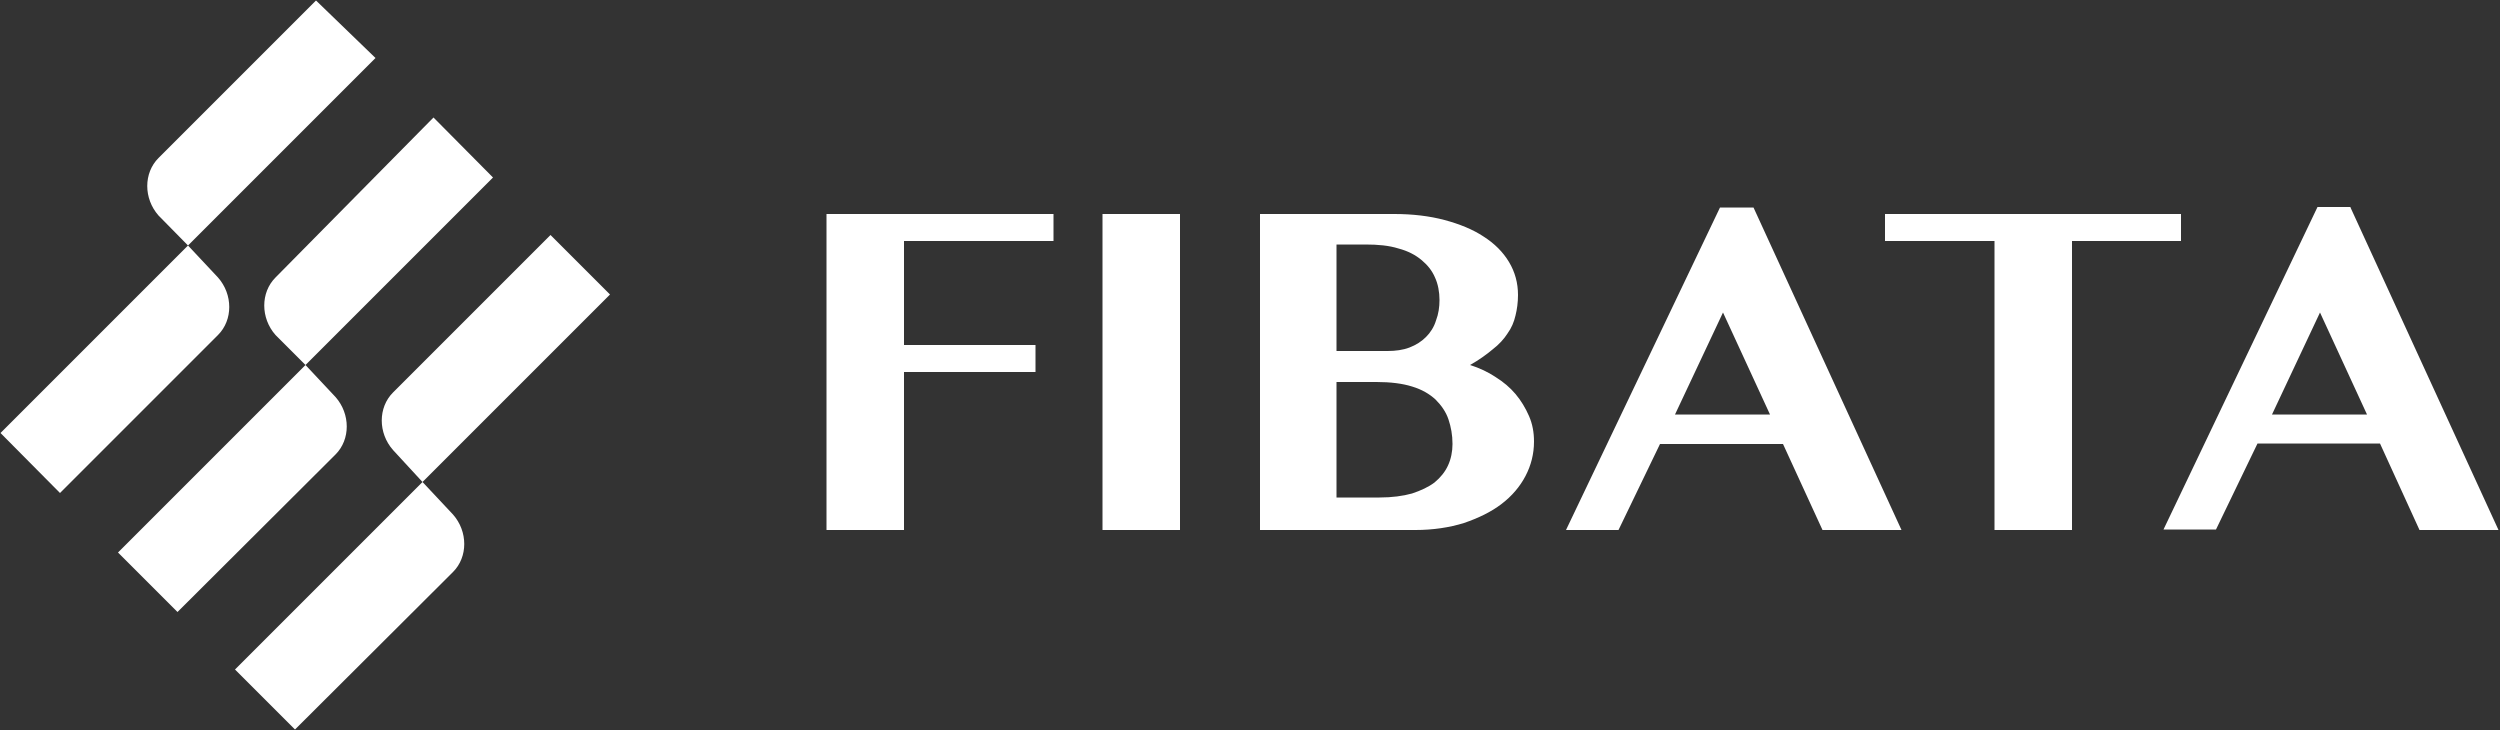
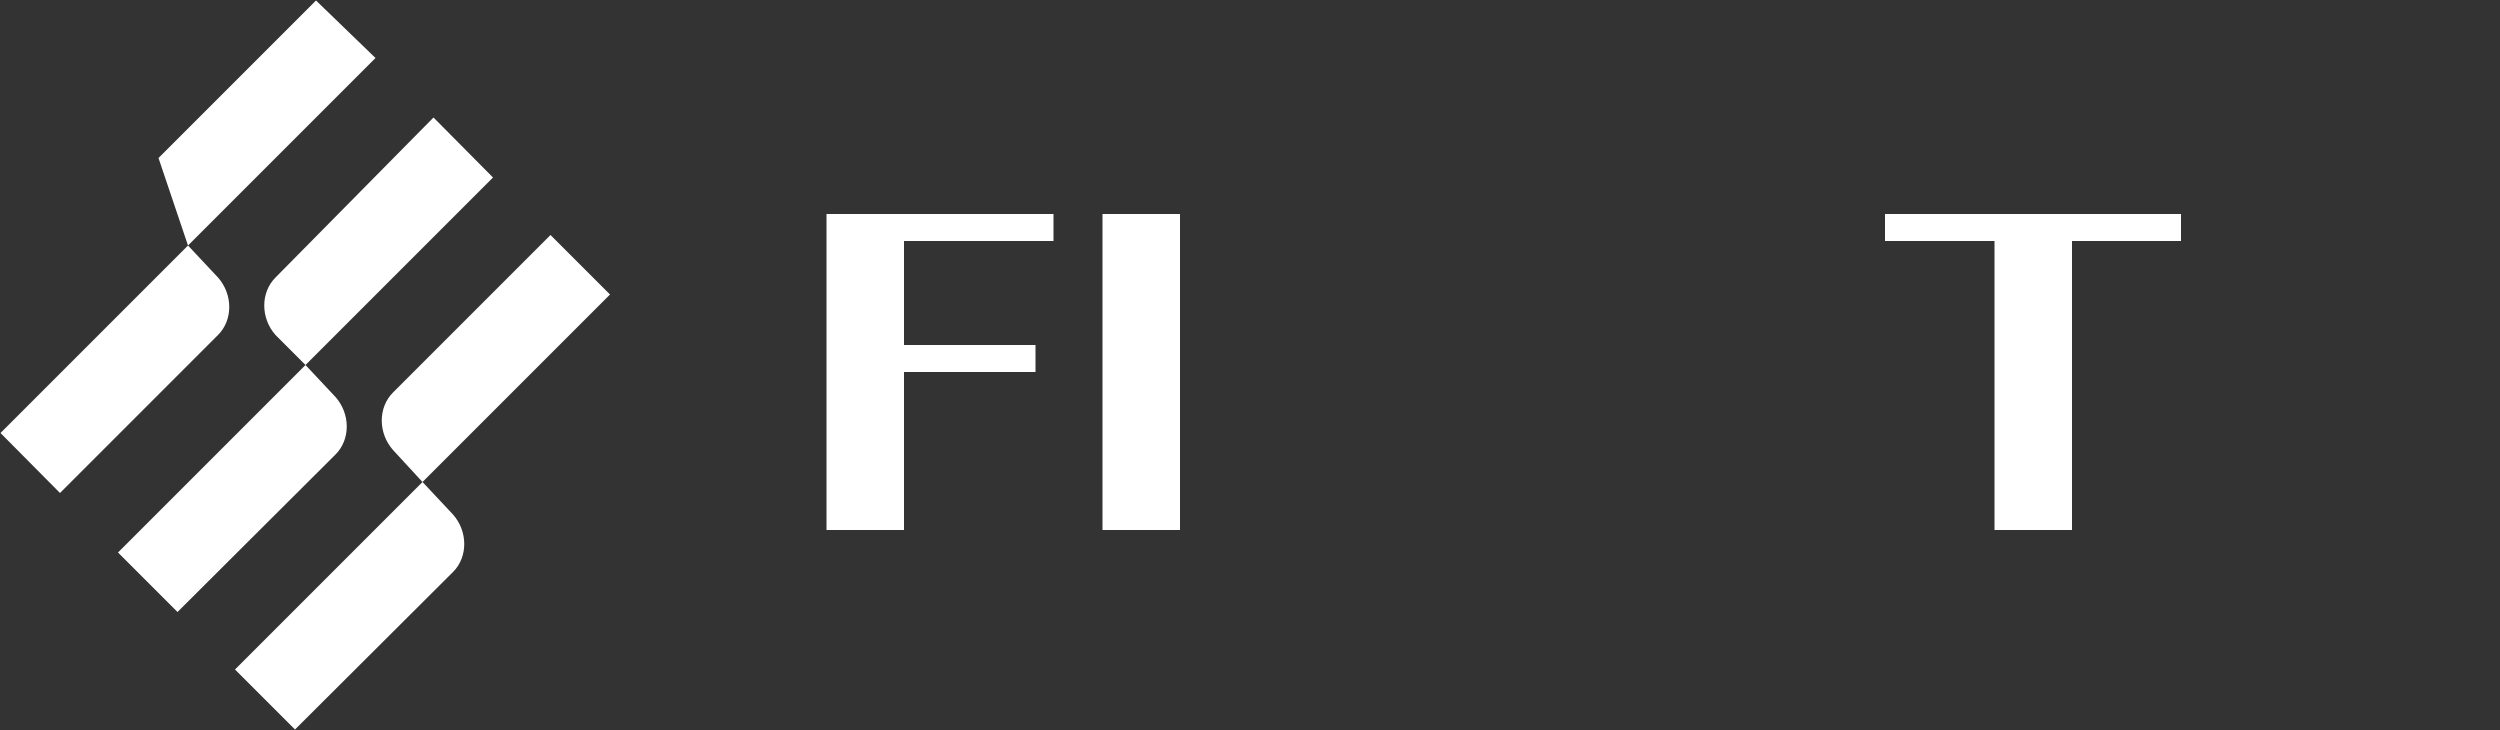
<svg xmlns="http://www.w3.org/2000/svg" id="Layer_1" x="0px" y="0px" width="500px" height="146px" viewBox="0 0 500 146" style="enable-background:new 0 0 500 146;" xml:space="preserve">
  <rect x="0" y="0" width="500" height="146" fill="#333333" stroke="none" />
  <style type="text/css"> .st0{fill:#FFFFFF;} </style>
  <g>
    <g>
-       <path class="st0" d="M37.6,49.1l37.5-37.5L63.2,0.1L31.7,31.6c-3,3-3,8.1,0,11.5L37.6,49.1z" />
+       <path class="st0" d="M37.6,49.1l37.5-37.5L63.2,0.1L31.7,31.6L37.6,49.1z" />
      <path class="st0" d="M61.1,73l37.5-37.5L86.7,23.5l-31.6,32c-3,3-3,8.1,0,11.5L61.1,73z" />
      <path class="st0" d="M84.5,96.4l37.5-37.5L110.1,47L78.6,78.5c-3,3-3,8.1,0,11.5L84.5,96.4z" />
      <path class="st0" d="M37.6,49.1L0.1,86.6L12,98.6L43.6,67c3-3,3-8.1,0-11.5L37.6,49.1z" />
      <path class="st0" d="M61.1,73l-37.5,37.5l11.9,11.9l31.6-31.5c3-3,3-8.1,0-11.5L61.1,73z" />
      <path class="st0" d="M84.5,96.4L47,133.9L59,145.9l31.6-31.5c3-3,3-8.1,0-11.5L84.5,96.4z" />
    </g>
    <g>
      <path class="st0" d="M210.7,42.8v5.4h-29.9V69h26.3v5.4h-26.3V106h-15.5V42.8H210.7z" />
      <path class="st0" d="M220.5,42.8H236V106h-15.5V42.8z" />
-       <path class="st0" d="M251.8,42.8h27.1c3.6,0,7,0.4,10,1.2c3,0.8,5.7,1.9,7.8,3.3c2.2,1.4,3.9,3.1,5.1,5.1c1.2,2,1.8,4.2,1.8,6.6 c0,1.5-0.2,2.9-0.5,4.1c-0.3,1.3-0.8,2.5-1.6,3.6c-0.7,1.1-1.7,2.2-3,3.2c-1.2,1-2.7,2.1-4.5,3.1c1.9,0.6,3.6,1.4,5.1,2.4 c1.6,1,2.9,2.1,4,3.4c1.1,1.3,2,2.8,2.7,4.4c0.7,1.6,1,3.3,1,5.1c0,2.5-0.6,4.8-1.7,6.9c-1.1,2.1-2.7,4-4.8,5.6 c-2.1,1.6-4.6,2.8-7.5,3.8c-2.9,0.9-6.2,1.4-9.7,1.4h-31.1V42.8z M267.3,70.2h10.2c1.6,0,3.1-0.2,4.4-0.7c1.3-0.5,2.4-1.2,3.3-2.1 c0.9-0.9,1.6-2,2-3.3c0.5-1.3,0.7-2.7,0.7-4.1c0-1.6-0.3-3.2-0.9-4.5c-0.6-1.4-1.5-2.5-2.7-3.5c-1.2-1-2.7-1.8-4.6-2.3 c-1.9-0.6-4.1-0.8-6.6-0.8h-5.8V70.2z M267.3,99.5h8.6c2.5,0,4.7-0.3,6.5-0.8c1.8-0.6,3.3-1.3,4.5-2.2c1.2-1,2.1-2.1,2.7-3.4 c0.6-1.3,0.9-2.8,0.9-4.3c0-1.8-0.3-3.4-0.8-4.9c-0.5-1.5-1.4-2.8-2.6-4c-1.2-1.1-2.7-2-4.7-2.6c-1.9-0.6-4.3-0.9-7.1-0.9h-8V99.5 z" />
-       <path class="st0" d="M350.7,41.5l29.6,64.5h-15.8l-7.9-17.2H332l-8.3,17.2h-10.5L344,41.5H350.7z M335,82.9h19l-9.4-20.4L335,82.9 z" />
      <path class="st0" d="M436.2,42.8v5.4h-21.8V106h-15.5V48.2h-21.9v-5.4H436.2z" />
-       <path class="st0" d="M470.1,41.5l29.6,64.5h-15.8L476,88.7h-24.5l-8.3,17.2h-10.5l30.8-64.5H470.1z M454.4,82.9h19L464,62.5 L454.4,82.9z" />
    </g>
  </g>
</svg>